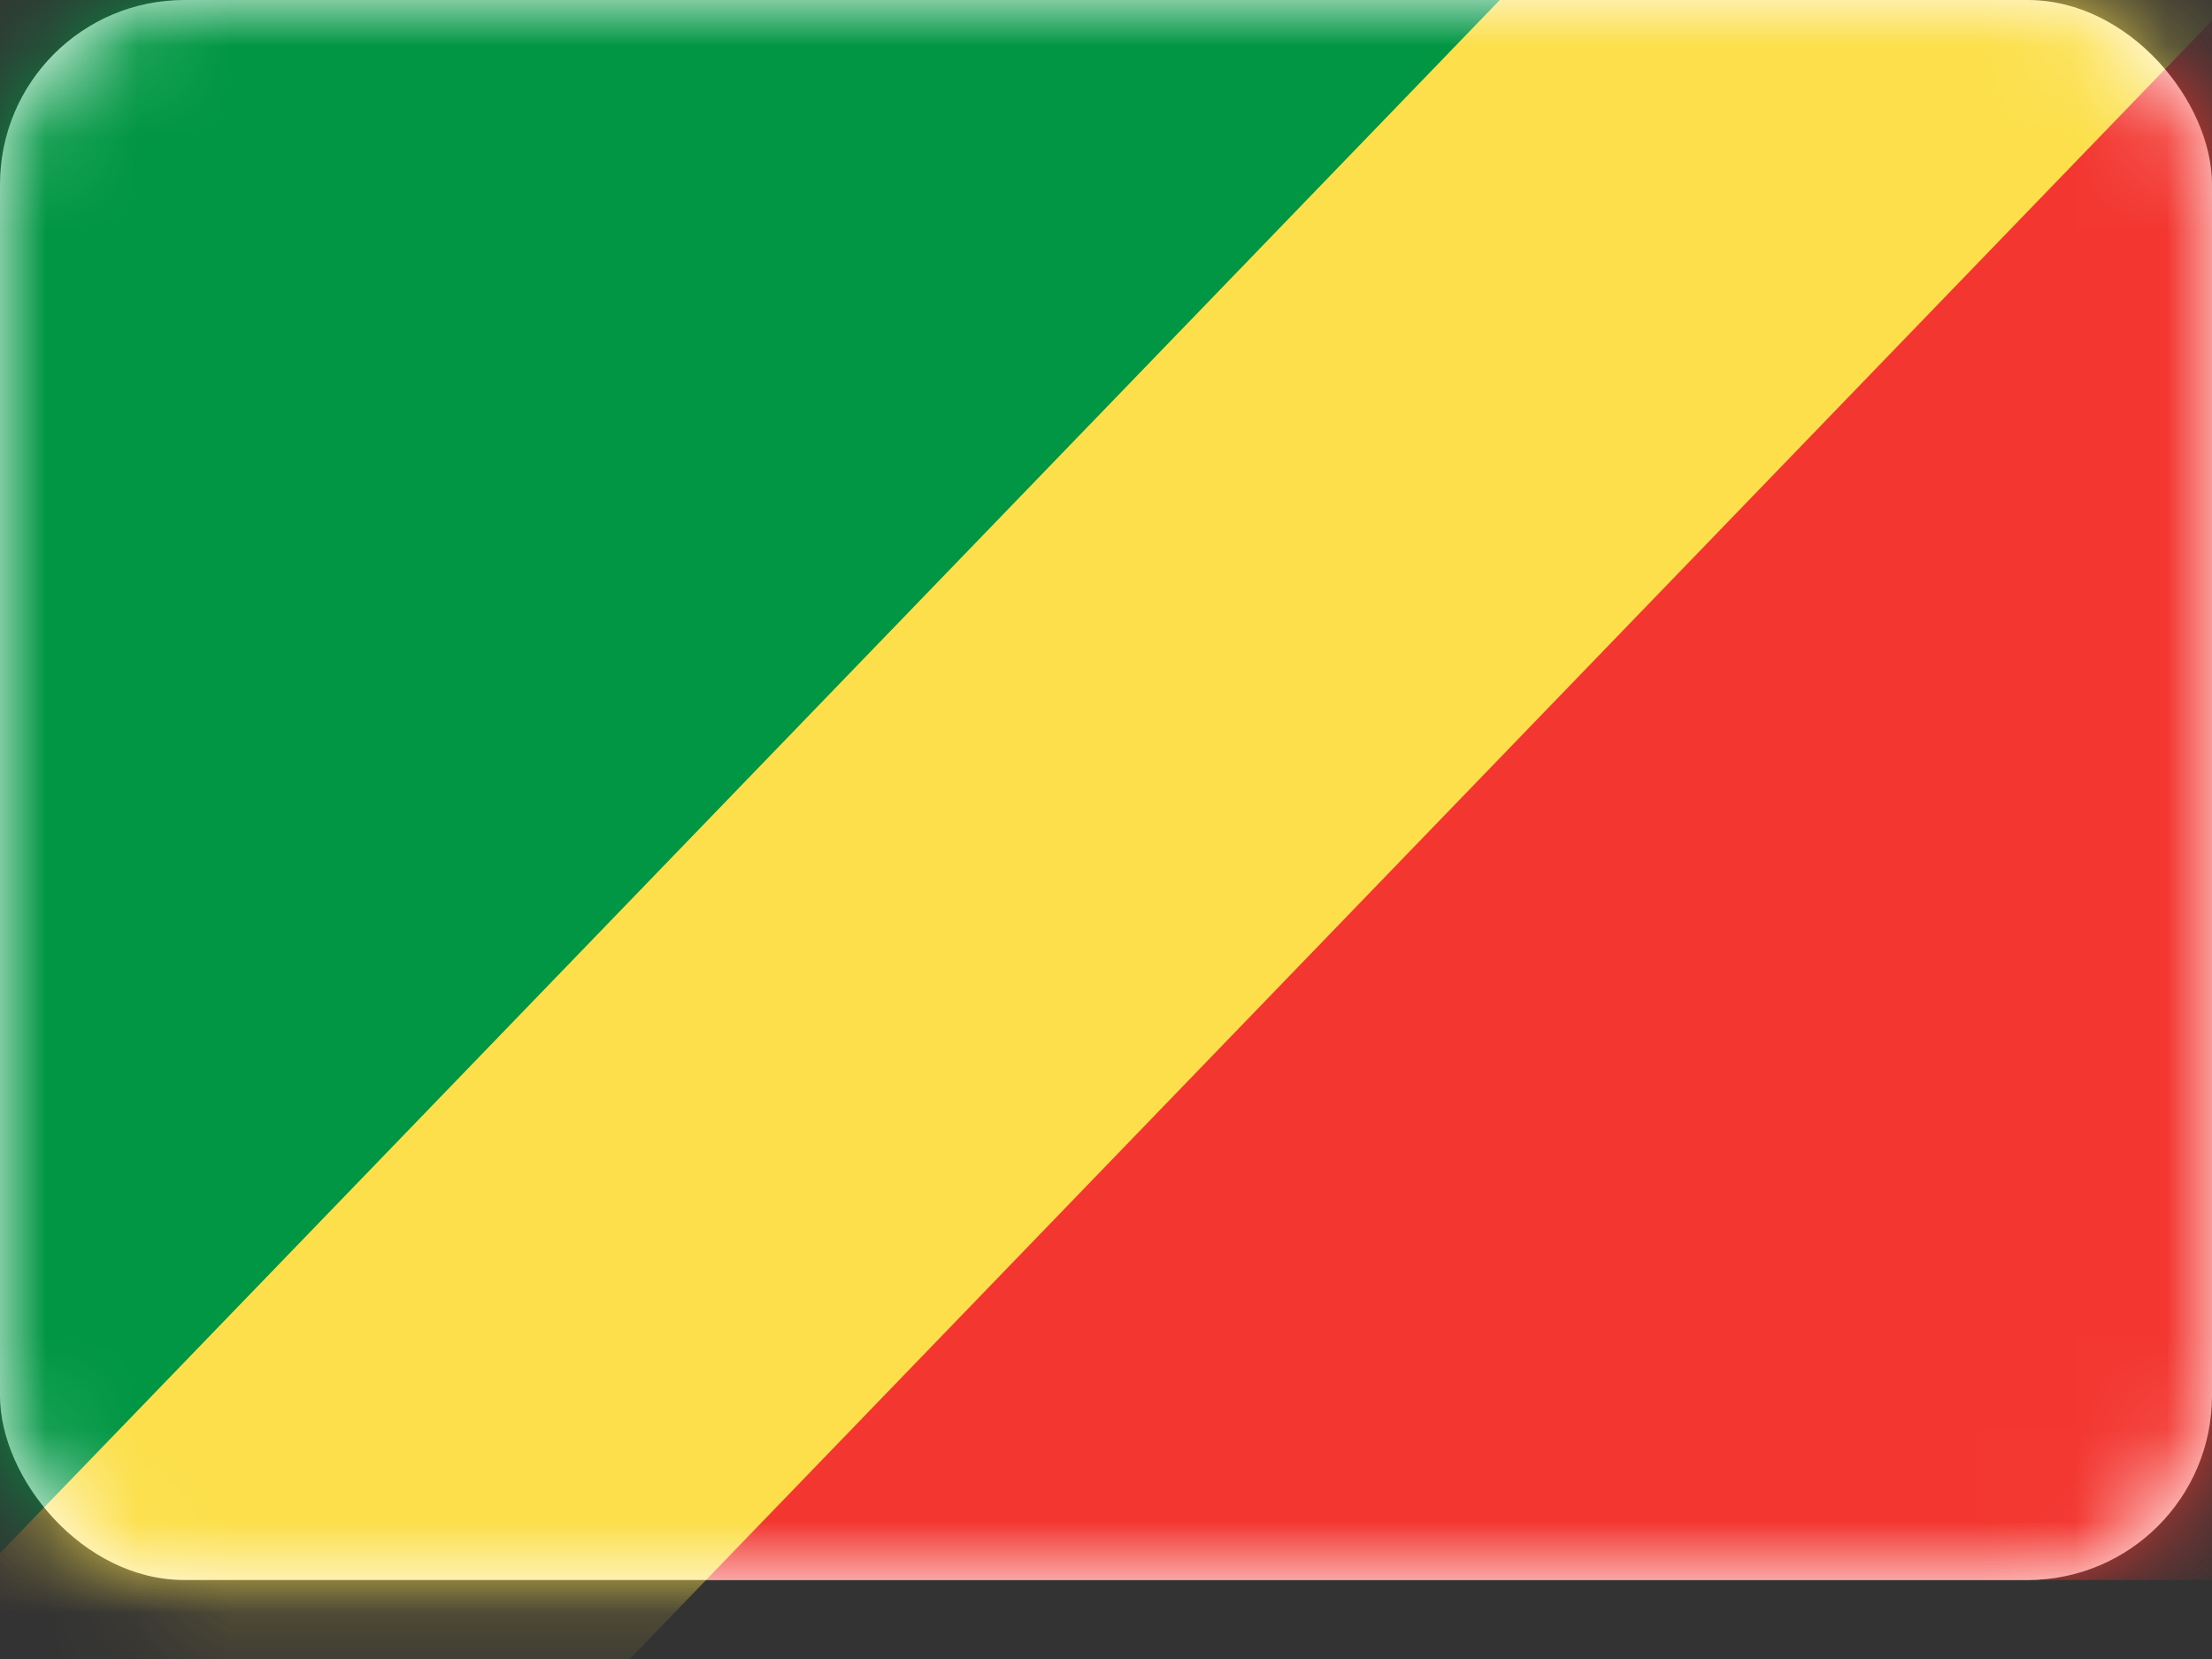
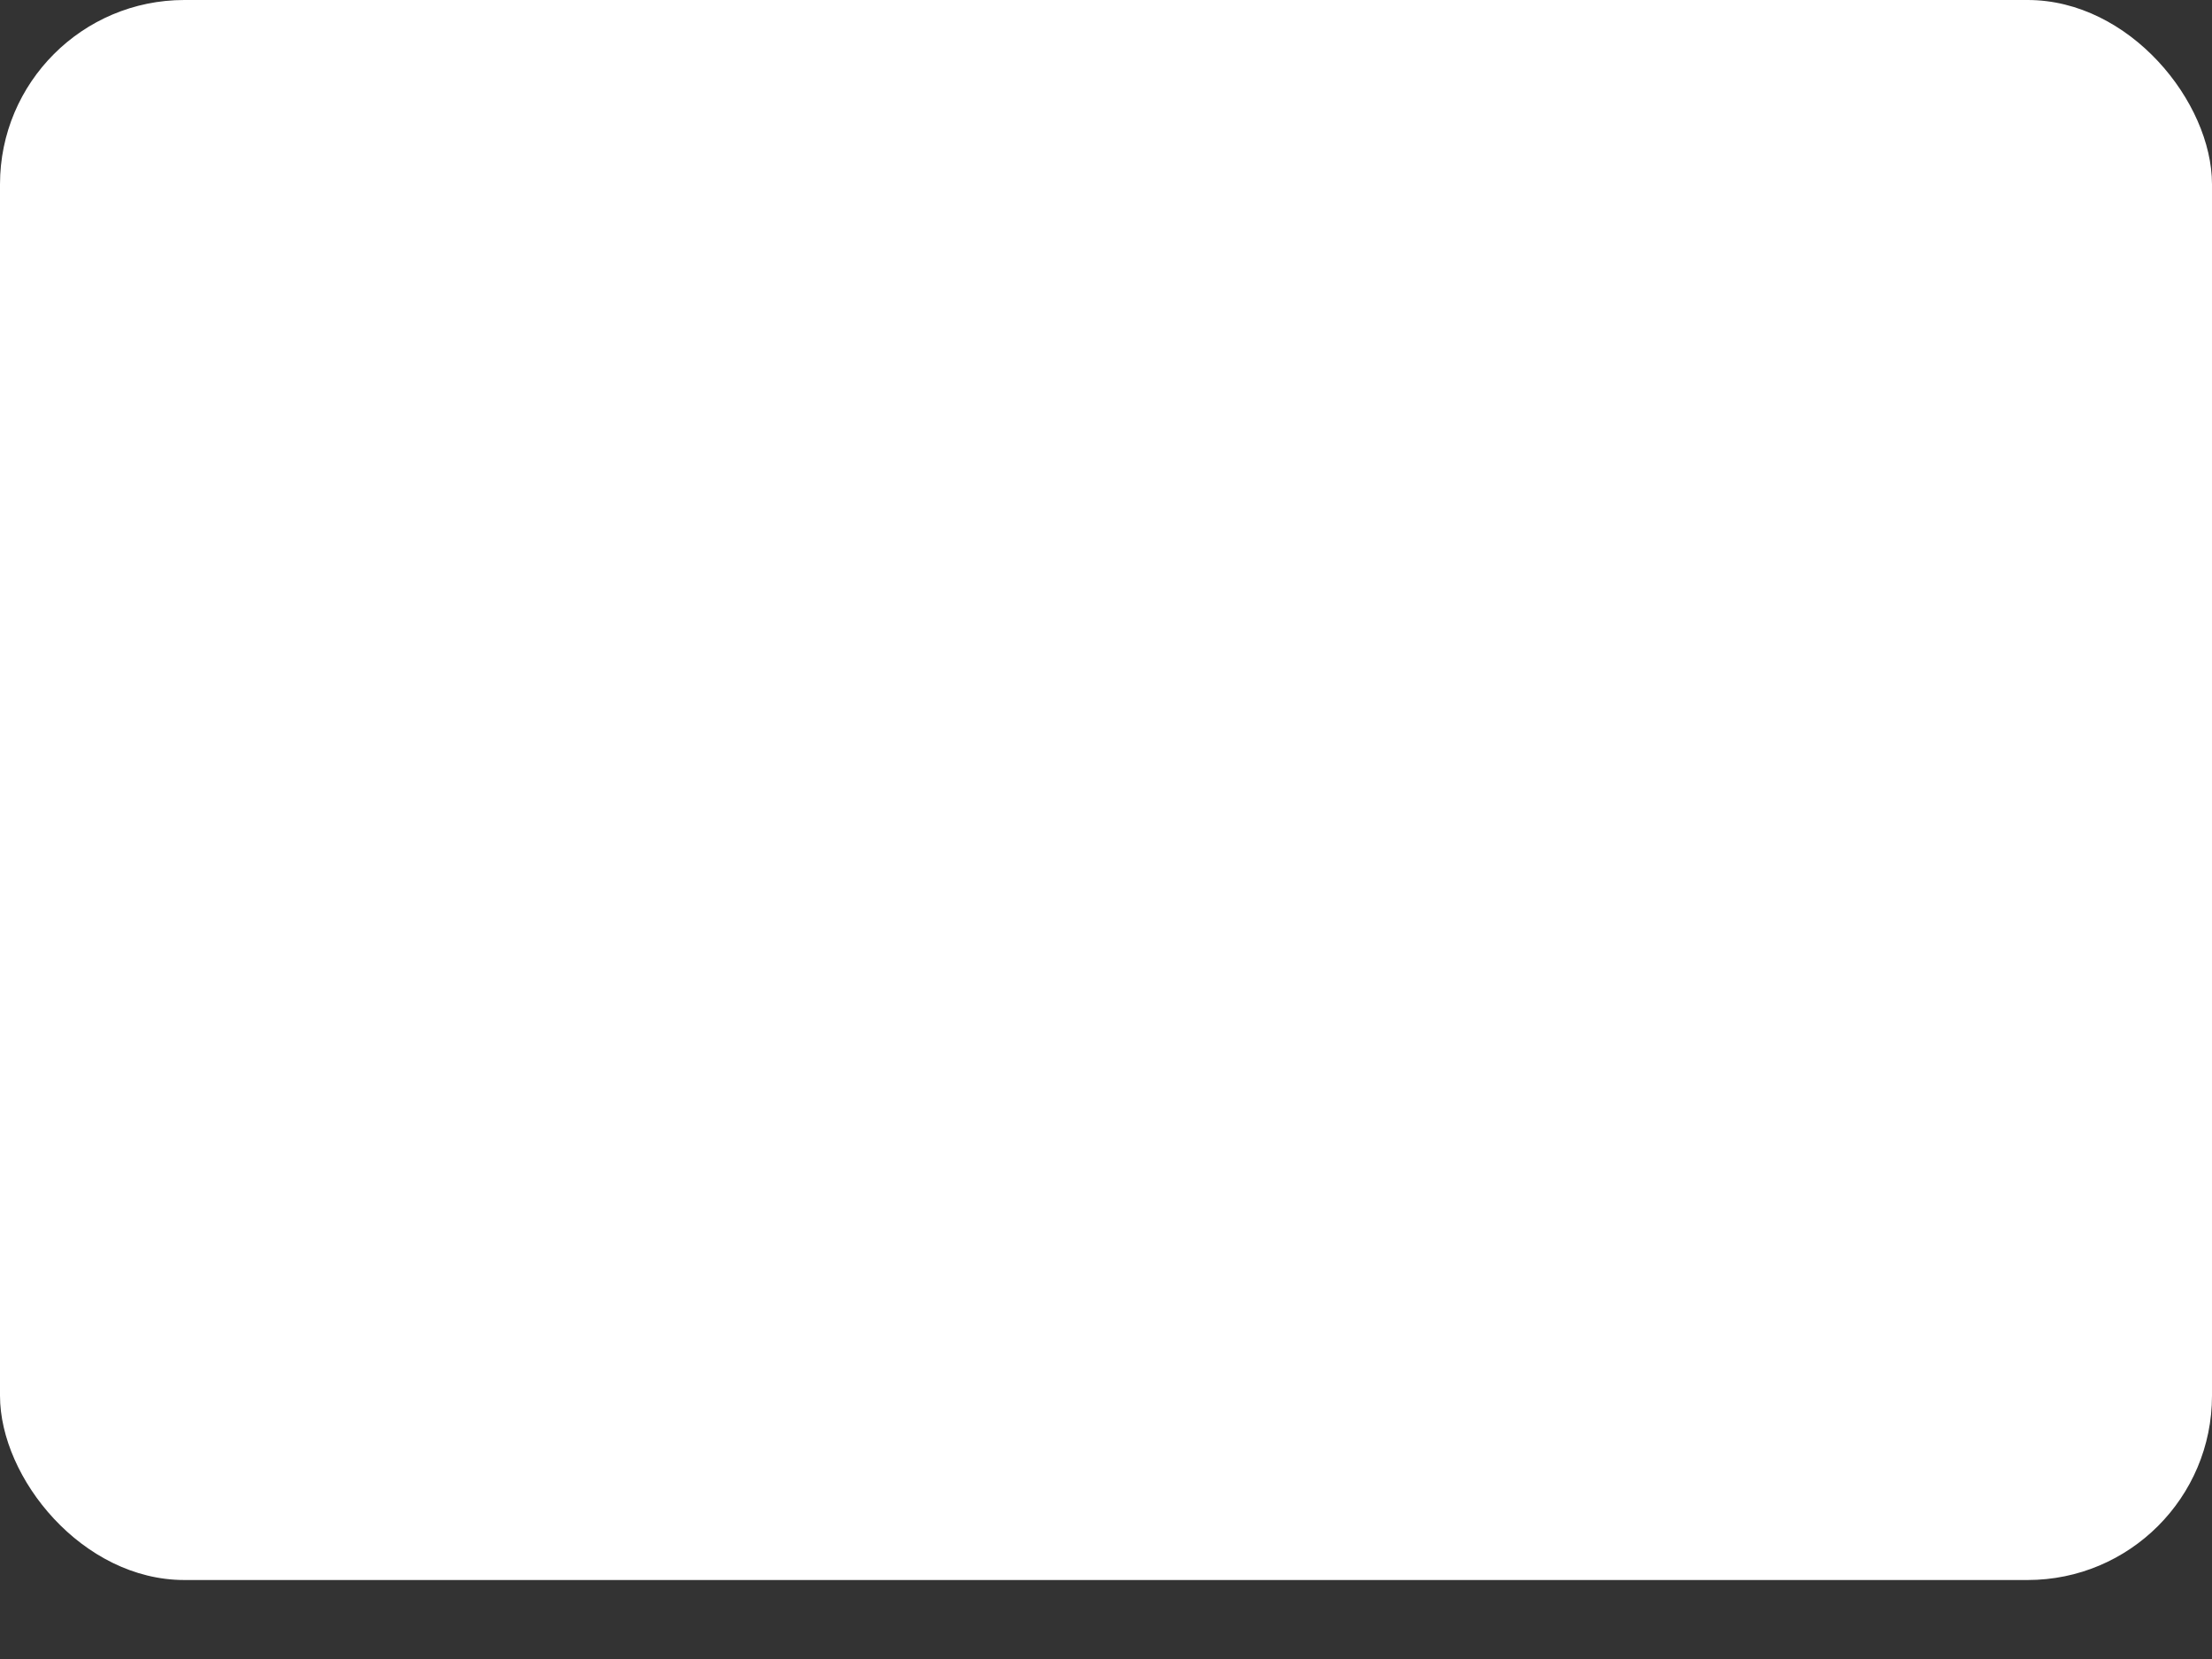
<svg xmlns="http://www.w3.org/2000/svg" width="24" height="18" viewBox="0 0 24 18" fill="none">
  <rect x="0" y="0" width="24" height="18" fill="#333333" stroke="none" />
  <rect width="24" height="17.143" rx="2" fill="white" />
  <mask id="mask0" mask-type="alpha" maskUnits="userSpaceOnUse" x="0" y="0" width="24" height="18">
-     <rect width="24" height="17.143" rx="2" fill="white" />
-   </mask>
+     </mask>
  <g mask="url(#mask0)">
-     <path fill-rule="evenodd" clip-rule="evenodd" d="M5.714 16L22.857 0H24V17.143H5.714V16Z" fill="#F33630" />
-     <path fill-rule="evenodd" clip-rule="evenodd" d="M18.286 1.143L1.143 17.143H2.10717e-05V2.71797e-05H18.286V1.143Z" fill="#009643" />
-     <path fill-rule="evenodd" clip-rule="evenodd" d="M25.92 -1.765L2.897 22.076L-1.213 18.107L21.81 -5.734L25.92 -1.765Z" fill="#FCDF4A" />
-   </g>
+     </g>
</svg>